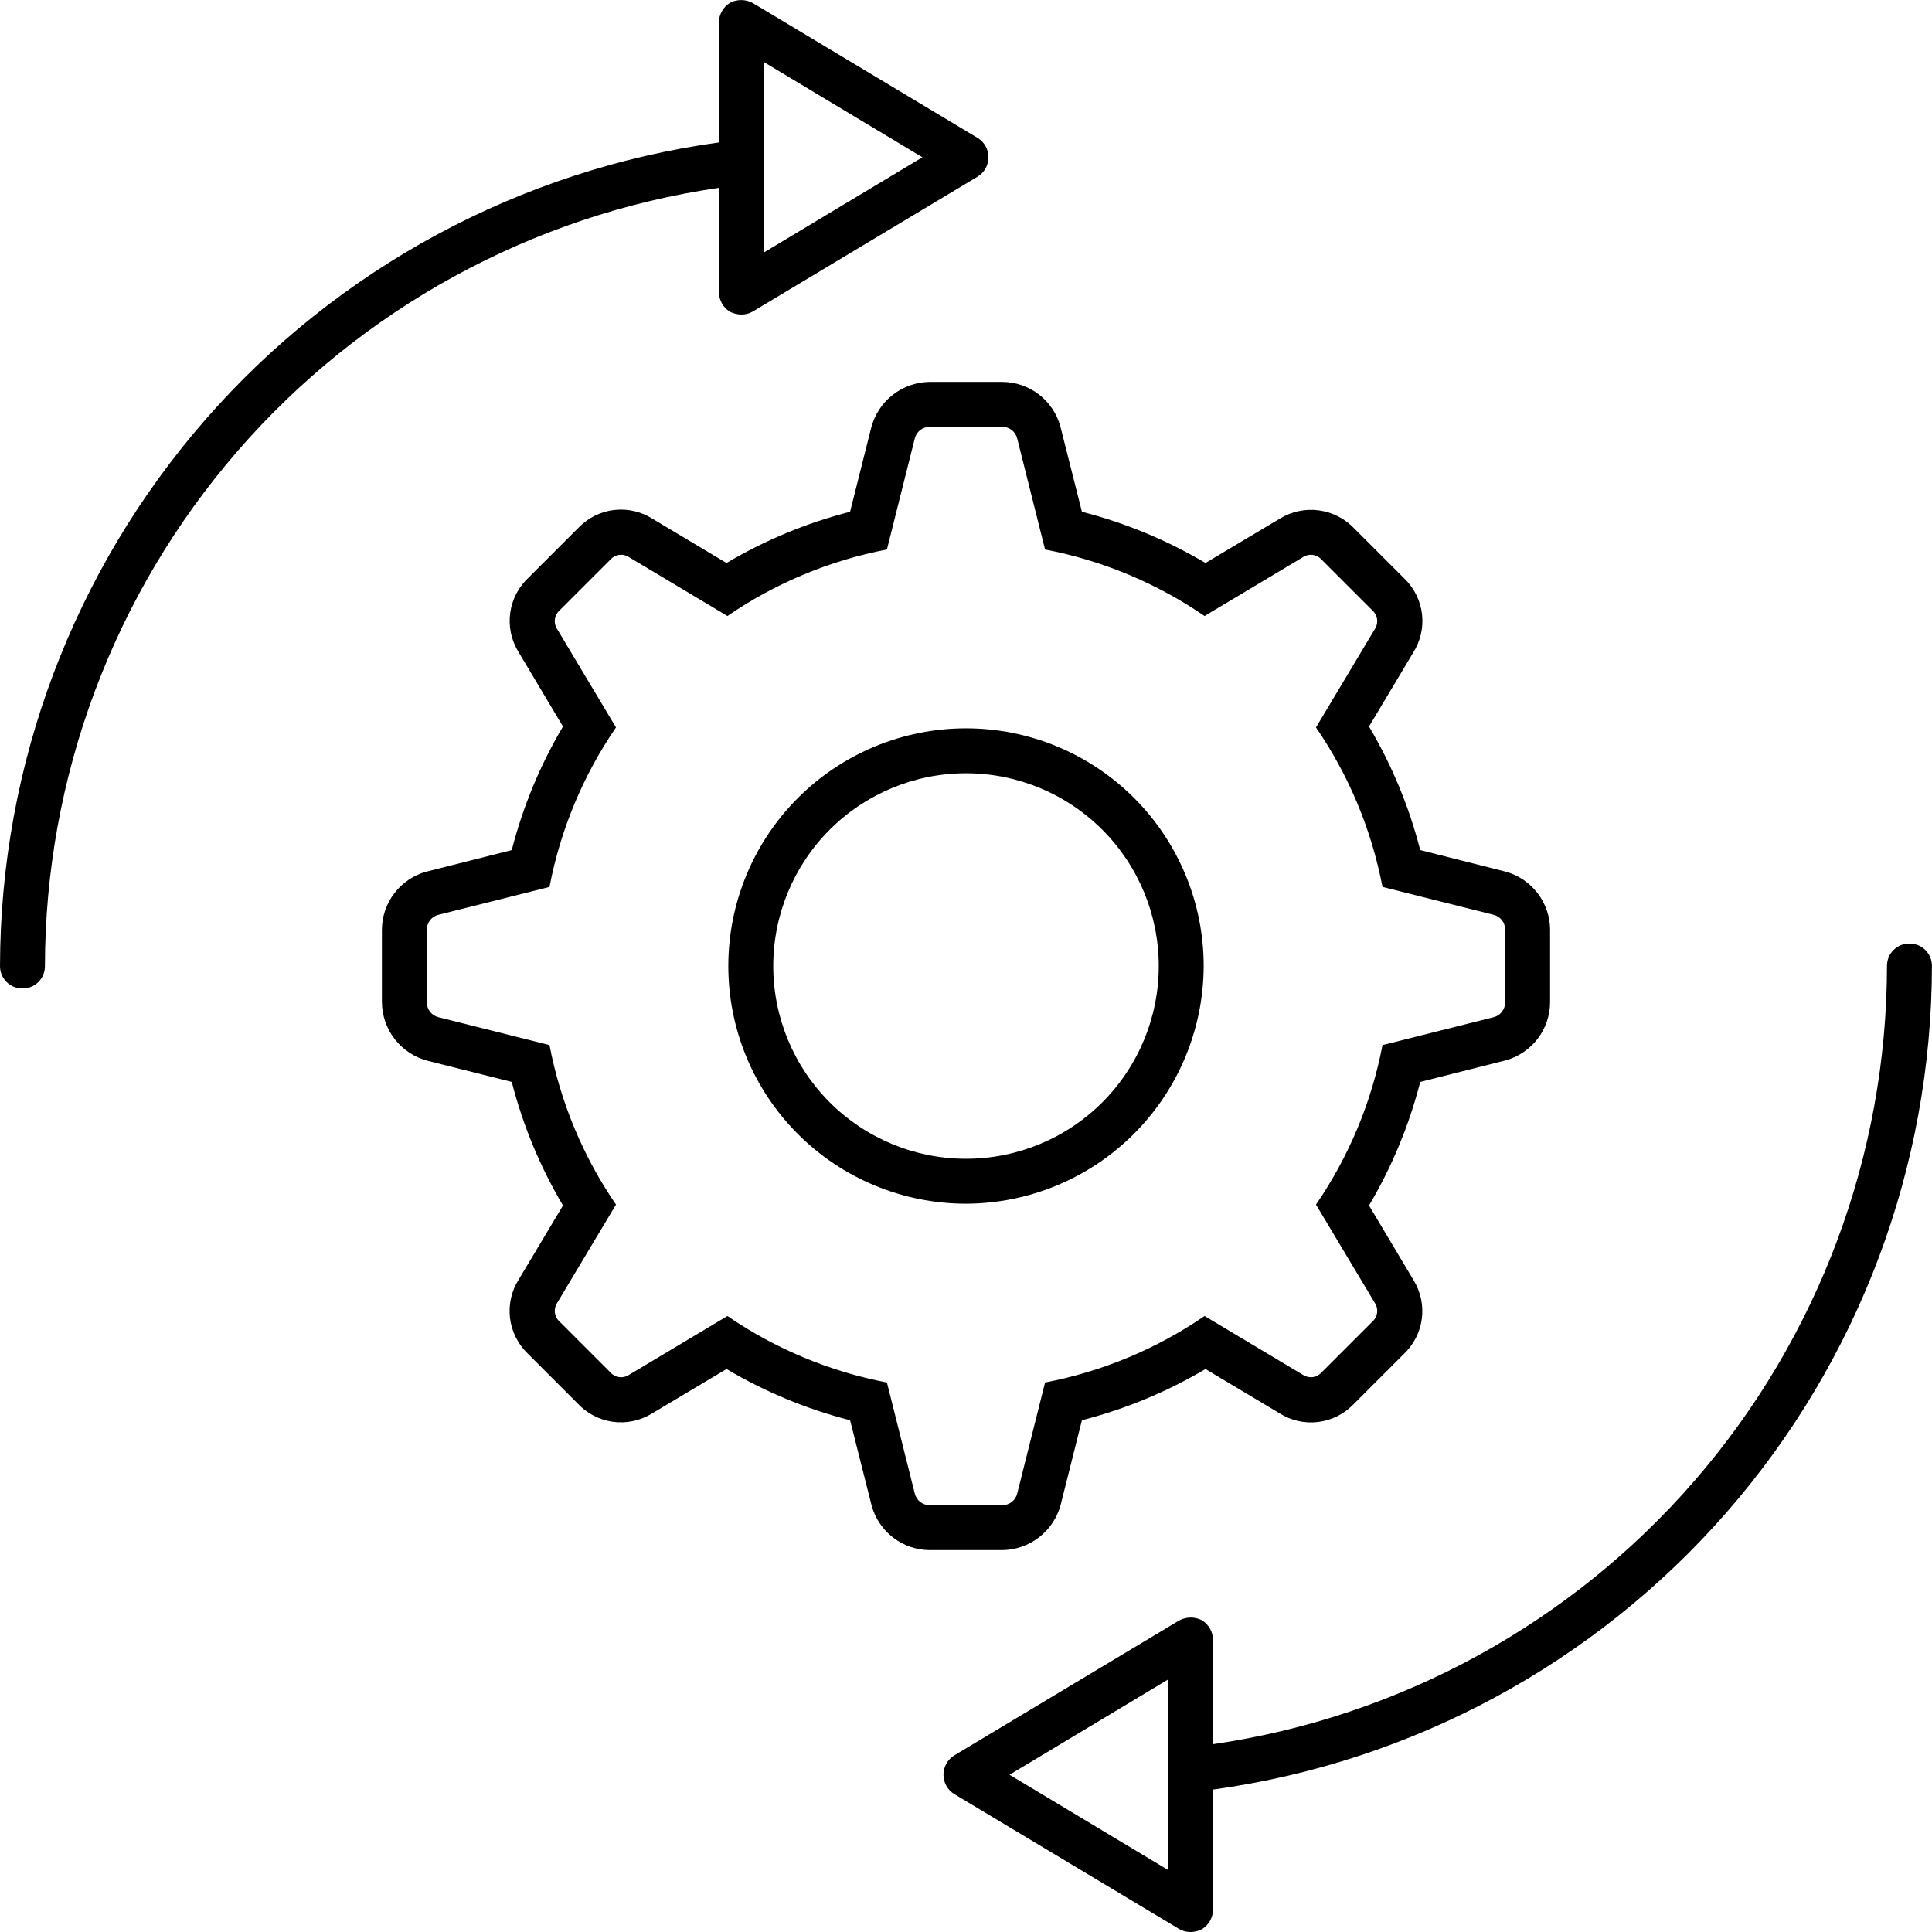
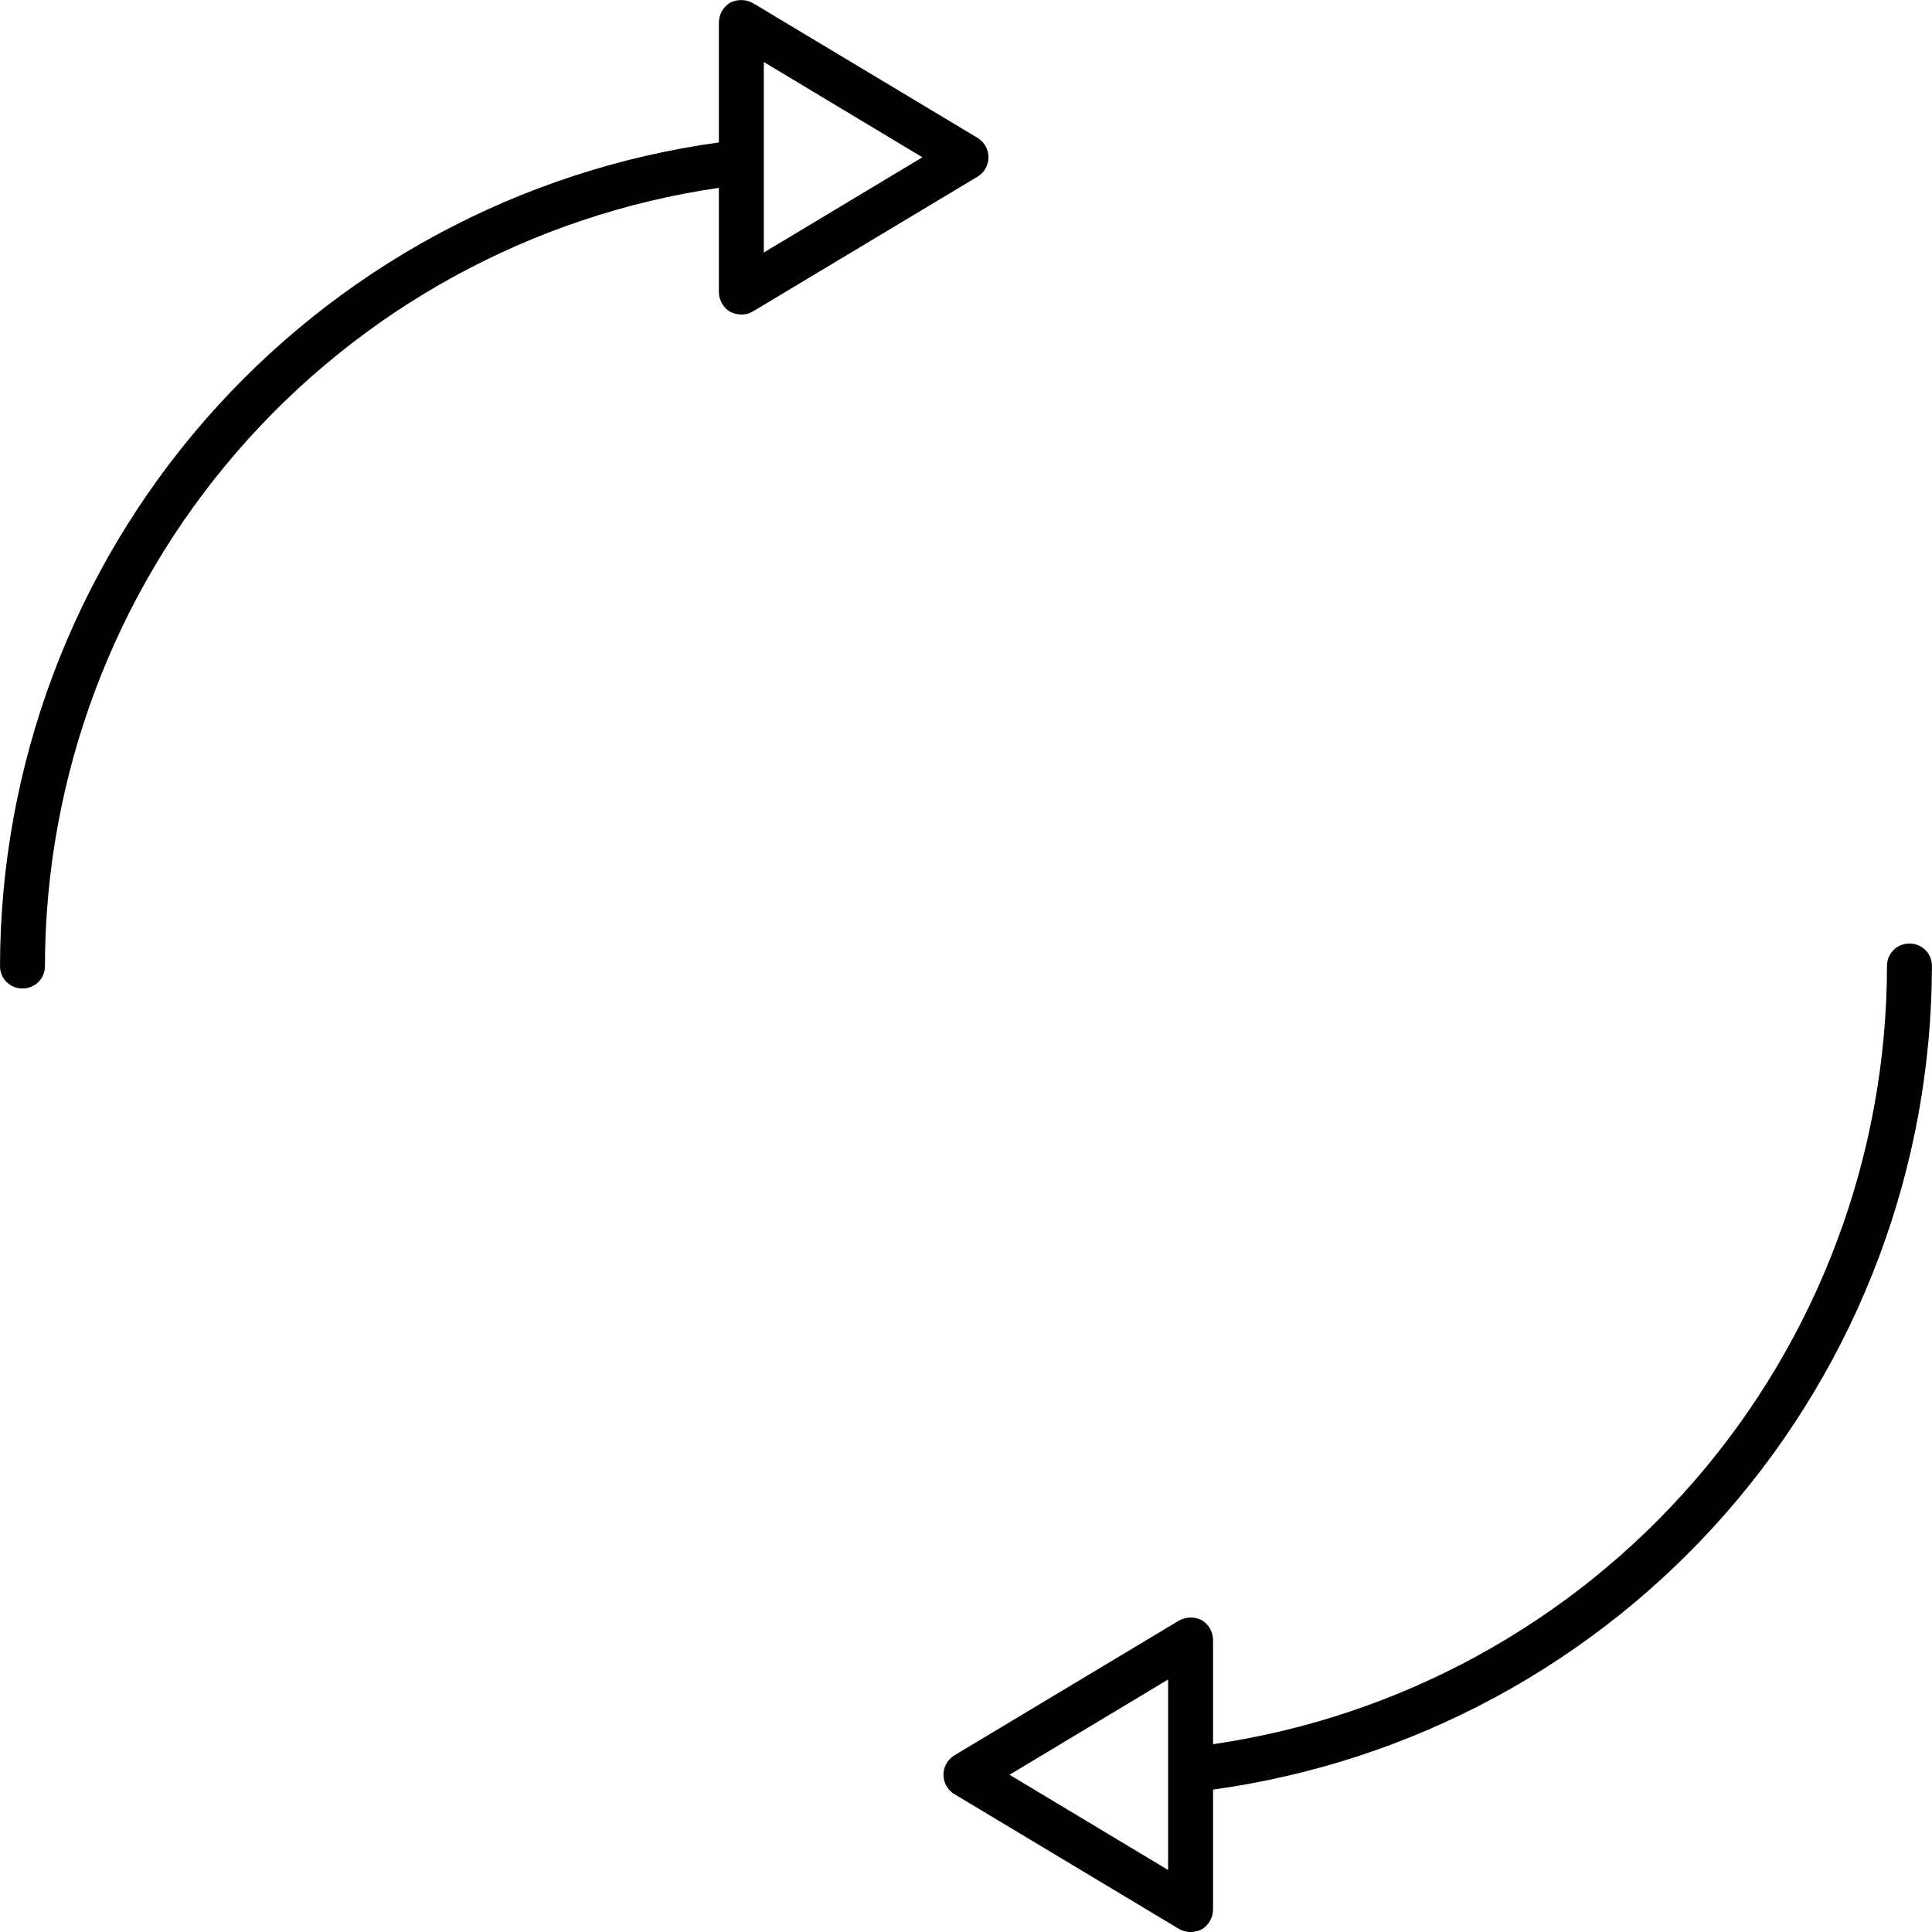
<svg xmlns="http://www.w3.org/2000/svg" width="1200pt" height="1200pt" version="1.1" viewBox="0 0 1200 1200">
  <g>
-     <path d="m658.88 934.33 13.117-52.188c26.961-6.91 52.801-17.625 76.746-31.812l45.766 27.352v-0.004c7.106 4.574 15.574 6.543 23.969 5.574 8.395-0.965 16.195-4.809 22.074-10.875l30.98-30.98c6.293-5.766 10.379-13.547 11.551-22.004 1.172-8.457-0.645-17.059-5.133-24.32l-27.629-46.328v0.004c14.191-23.945 24.902-49.785 31.812-76.746l53.023-13.395c7.898-2.172 14.871-6.863 19.859-13.359 4.988-6.5 7.715-14.449 7.769-22.641v-45.211c-0.055-8.191-2.781-16.137-7.769-22.637s-11.961-11.191-19.859-13.363l-53.023-13.395c-6.91-26.961-17.621-52.801-31.812-76.742l27.348-45.766c4.574-7.109 6.543-15.578 5.578-23.973-0.969-8.395-4.812-16.195-10.879-22.074l-30.977-30.977c-5.805-6.238-13.582-10.281-22.023-11.449-8.438-1.172-17.023 0.605-24.305 5.031l-46.324 27.629v-0.004c-23.941-14.188-49.781-24.902-76.742-31.812l-13.395-53.023c-2.172-7.898-6.863-14.871-13.363-19.859-6.496-4.984-14.445-7.715-22.637-7.769h-45.211c-8.332 0.105-16.398 2.949-22.953 8.094-6.559 5.144-11.238 12.301-13.324 20.371l-13.117 52.188c-26.961 6.91-52.801 17.621-76.746 31.812l-45.766-27.348c-7.106-4.574-15.574-6.543-23.969-5.574-8.395 0.965-16.195 4.809-22.078 10.875l-30.977 30.977c-6.293 5.769-10.379 13.551-11.551 22.008-1.172 8.457 0.645 17.059 5.133 24.32l27.629 46.324c-14.191 23.941-24.902 49.781-31.812 76.742l-53.027 13.395c-7.898 2.172-14.867 6.867-19.855 13.363-4.988 6.5-7.715 14.449-7.769 22.637v45.211c0.105 8.332 2.949 16.398 8.094 22.957 5.144 6.555 12.305 11.238 20.371 13.32l52.188 13.117c6.91 26.961 17.621 52.801 31.812 76.742l-27.352 45.766 0.004 0.004c-4.574 7.106-6.543 15.574-5.578 23.969 0.969 8.395 4.812 16.195 10.879 22.078l30.977 30.977c5.769 6.293 13.551 10.379 22.008 11.551s17.059-0.645 24.32-5.133l46.328-27.629h-0.004c23.945 14.191 49.785 24.902 76.746 31.816l13.395 53.023c2.172 7.898 6.863 14.871 13.359 19.855 6.5 4.988 14.449 7.715 22.641 7.769h45.211-0.004c8.332-0.105 16.398-2.949 22.957-8.094 6.555-5.141 11.234-12.301 13.32-20.367zm-90.695-6.699-17.301-68.93h-0.004c-35.516-6.793-69.246-20.855-99.07-41.301l-61.117 36.559h0.004c-3.637 2.418-8.492 1.824-11.441-1.395l-31.816-31.816c-3.219-2.949-3.812-7.805-1.395-11.441l36.559-61.117c-20.449-29.82-34.508-63.551-41.301-99.066l-68.93-17.301-0.004-0.004c-4.25-1.027-7.25-4.832-7.254-9.207v-45.215c0.004-4.375 3-8.18 7.254-9.207l68.93-17.301 0.004-0.004c6.793-35.516 20.852-69.242 41.301-99.066l-36.559-61.117c-2.418-3.637-1.824-8.492 1.395-11.445l31.812-31.812h0.004c2.949-3.219 7.805-3.812 11.441-1.395l61.117 36.559h-0.004c29.824-20.449 63.555-34.508 99.07-41.305l17.301-68.93 0.004 0.004c1.027-4.254 4.832-7.254 9.207-7.258h45.211c4.375 0.004 8.18 3 9.207 7.258l17.301 68.93 0.004-0.004c35.516 6.797 69.246 20.855 99.07 41.305l61.117-36.559h-0.004c3.641-2.418 8.496-1.824 11.445 1.395l31.812 31.812c3.219 2.949 3.812 7.809 1.395 11.445l-36.559 61.117c20.449 29.824 34.512 63.551 41.305 99.07l68.93 17.301c4.254 1.027 7.254 4.832 7.258 9.211v45.211-0.004c-0.008 4.379-3.004 8.184-7.258 9.211l-68.93 17.301c-6.793 35.52-20.855 69.246-41.301 99.07l36.559 61.117c2.418 3.637 1.824 8.492-1.398 11.441l-31.812 31.812c-2.949 3.223-7.805 3.812-11.441 1.395l-61.117-36.559c-29.824 20.449-63.555 34.508-99.07 41.301l-17.305 68.934c-1.027 4.254-4.832 7.254-9.207 7.258h-45.211c-4.375-0.008-8.18-3.004-9.207-7.258z" />
-     <path d="m747.63 600.01c0-39.156-15.555-76.707-43.238-104.39-27.688-27.688-65.234-43.242-104.39-43.242-39.152 0-76.703 15.555-104.39 43.242-27.688 27.684-43.242 65.234-43.242 104.39s15.555 76.703 43.238 104.39c27.688 27.684 65.238 43.238 104.39 43.238 39.121-0.109 76.605-15.699 104.27-43.359 27.66-27.66 43.25-65.148 43.359-104.27zm-147.63 119.72c-31.754 0-62.203-12.613-84.656-35.066s-35.066-52.902-35.062-84.656c0-31.75 12.613-62.203 35.062-84.656 22.453-22.449 52.906-35.062 84.656-35.062 31.754 0 62.207 12.613 84.656 35.066 22.453 22.449 35.066 52.902 35.066 84.656 0.008 31.754-12.605 62.207-35.059 84.66-22.453 22.453-52.91 35.066-84.664 35.059z" />
    <path d="m446.51 181.4c0.047 5.023 2.688 9.668 6.977 12.281 2.168 1.078 4.555 1.648 6.977 1.672 2.555 0.051 5.07-0.629 7.258-1.953l139.54-83.723-0.004 0.004c4.164-2.57 6.699-7.109 6.699-12 0-4.891-2.535-9.434-6.699-12l-139.53-83.719c-4.402-2.461-9.738-2.566-14.234-0.281-4.293 2.613-6.93 7.258-6.977 12.281v74.508c-123.62 17.031-236.92 78.195-318.98 172.21-82.062 94.012-127.36 214.54-127.53 339.33-0.035 3.711 1.422 7.281 4.047 9.906s6.195 4.082 9.906 4.047c3.711 0.035 7.281-1.422 9.906-4.047s4.086-6.195 4.047-9.906c0.168-117.39 42.543-230.8 119.39-319.54 76.852-88.734 183.05-146.88 299.21-163.81zm27.906-95.719v-47.16l98.512 59.164-98.512 59.16z" />
    <path d="m1186 586.05c-3.711-0.035-7.281 1.422-9.906 4.047s-4.086 6.195-4.047 9.91c-0.168 117.39-42.543 230.8-119.39 319.54-76.852 88.734-183.05 146.88-299.21 163.81v-64.746c-0.047-5.023-2.684-9.664-6.977-12.277-4.496-2.285-9.832-2.18-14.234 0.277l-139.54 83.723c-4.16 2.57-6.695 7.109-6.695 12s2.535 9.434 6.695 12l139.54 83.723c2.188 1.324 4.703 2 7.258 1.953 2.422-0.023 4.805-0.594 6.977-1.676 4.289-2.609 6.93-7.254 6.977-12.277v-74.516c123.62-17.027 236.92-78.191 318.98-172.21 82.062-94.012 127.36-214.54 127.53-339.32 0.035-3.715-1.422-7.285-4.047-9.91s-6.195-4.082-9.906-4.047zm-460.46 575.44-98.512-59.16 98.512-59.164z" />
  </g>
</svg>